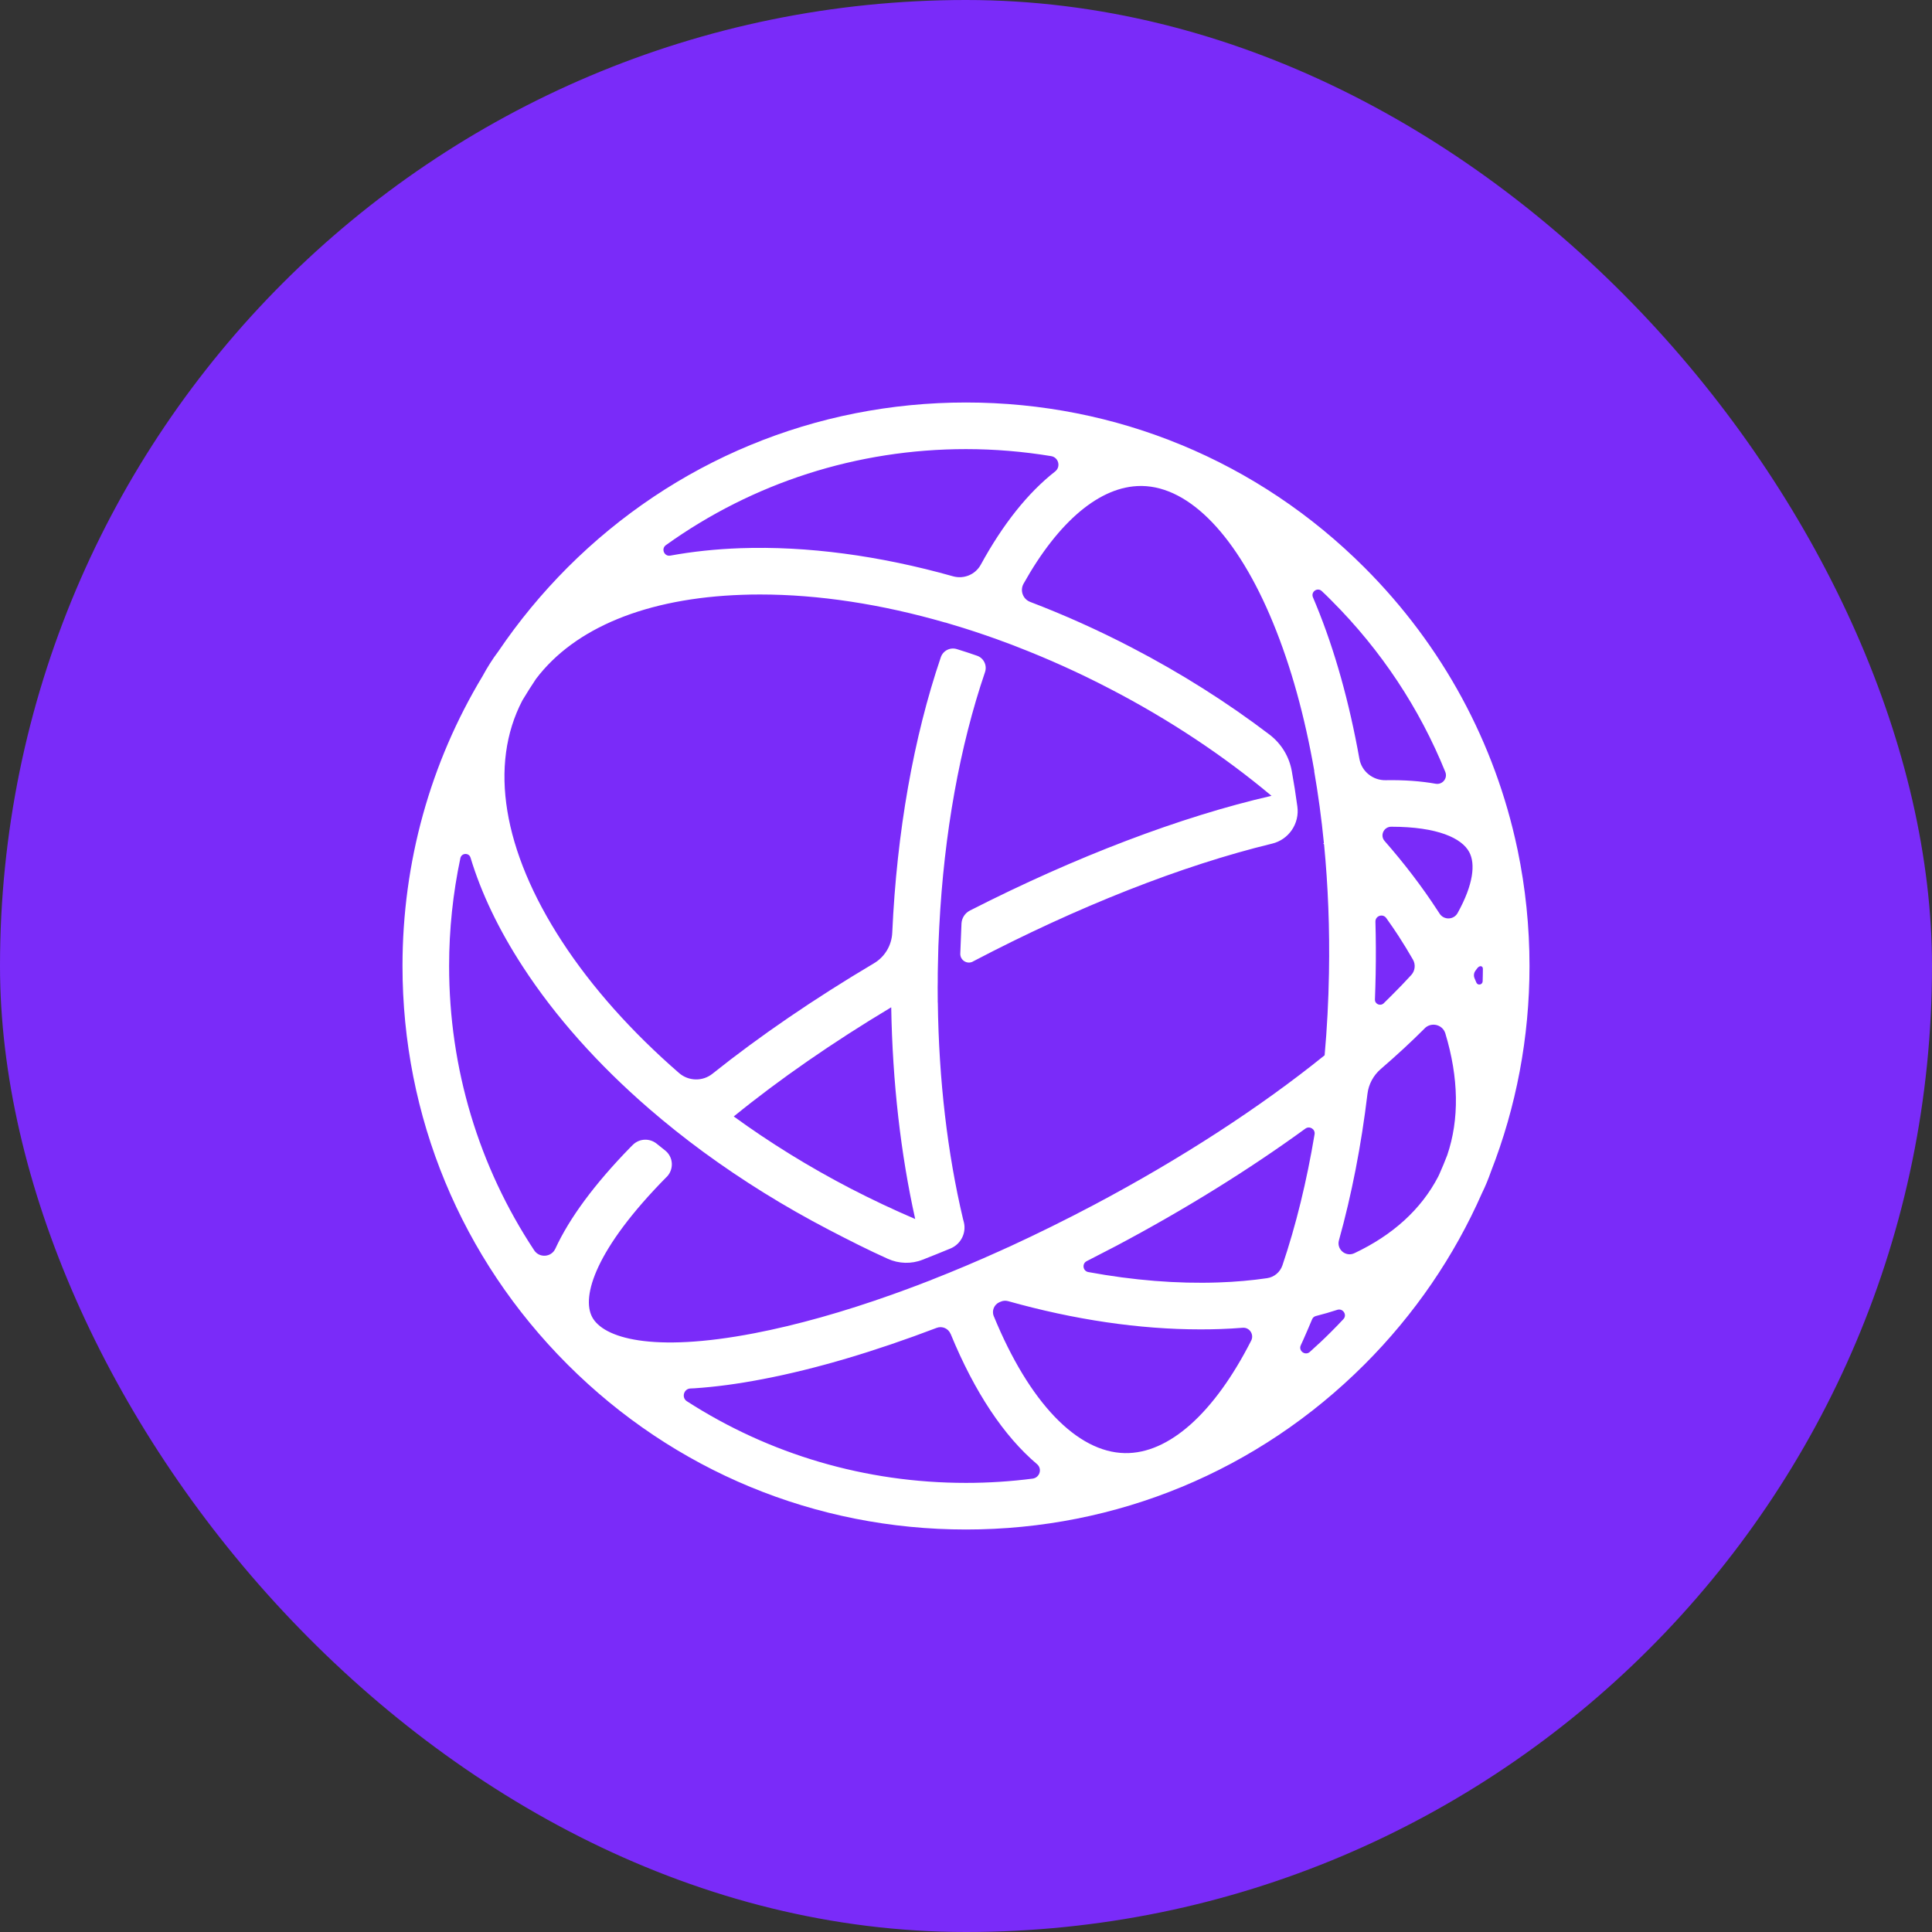
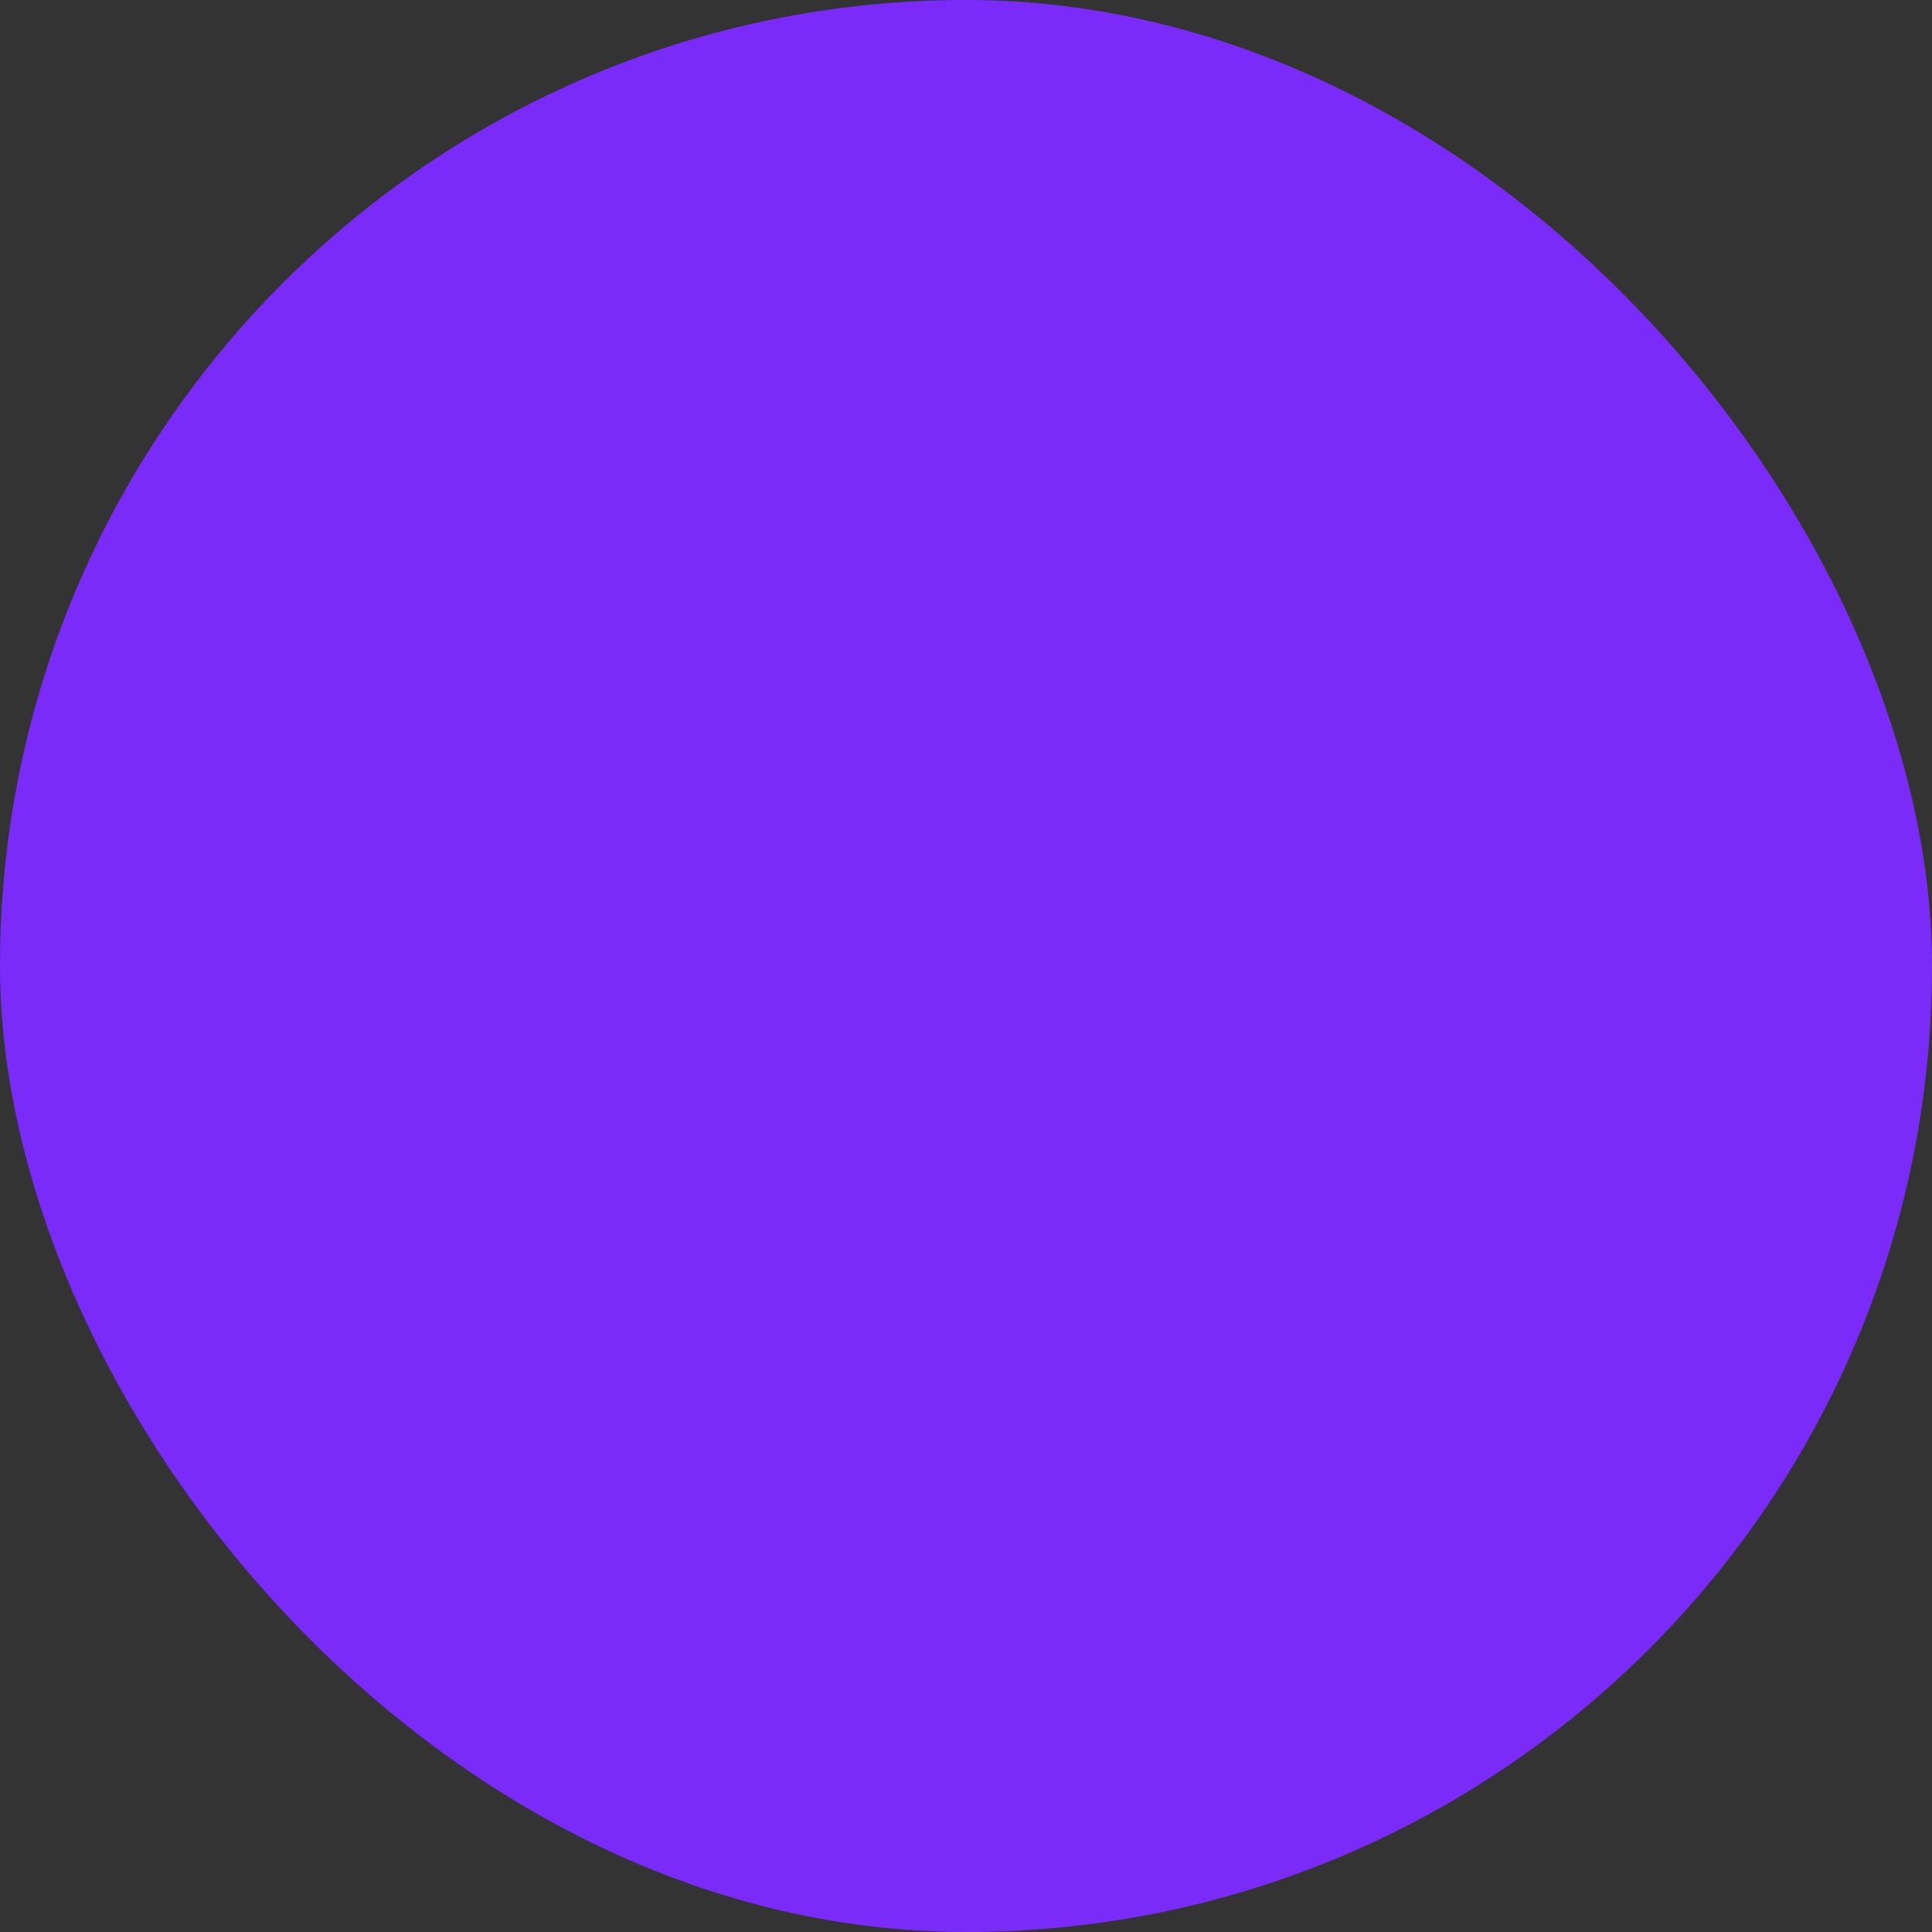
<svg xmlns="http://www.w3.org/2000/svg" width="24" height="24" viewBox="0 0 24 24" fill="none">
  <rect x="0" y="0" width="24" height="24" fill="#333333" stroke="none" />
  <rect width="24" height="24" rx="12" fill="#7A2BF9" />
-   <path fill-rule="evenodd" clip-rule="evenodd" d="M18.418 12.191C18.416 12.234 18.357 12.246 18.34 12.206C18.333 12.188 18.325 12.171 18.318 12.154C18.304 12.122 18.308 12.085 18.329 12.058C18.333 12.052 18.342 12.04 18.352 12.027C18.38 11.99 18.421 11.996 18.421 12.036C18.421 12.09 18.419 12.136 18.418 12.191ZM18.107 11.342C18.059 11.428 17.936 11.432 17.883 11.349C17.875 11.336 17.867 11.324 17.858 11.311C17.667 11.017 17.446 10.728 17.2 10.447C17.14 10.379 17.189 10.271 17.281 10.27H17.283C17.858 10.27 18.16 10.412 18.252 10.586C18.329 10.731 18.305 10.985 18.107 11.342ZM17.978 14.35C17.948 14.429 17.915 14.507 17.881 14.584C17.876 14.595 17.871 14.605 17.866 14.616C17.654 15.024 17.299 15.344 16.824 15.568C16.717 15.618 16.601 15.52 16.633 15.407C16.79 14.843 16.91 14.231 16.987 13.589C17.001 13.47 17.06 13.36 17.151 13.281C17.347 13.112 17.529 12.944 17.697 12.776L17.698 12.774C17.781 12.692 17.922 12.727 17.955 12.839C18.121 13.39 18.13 13.903 17.978 14.35ZM16.688 16.387C16.64 16.439 16.59 16.49 16.54 16.54C16.453 16.628 16.363 16.712 16.271 16.794C16.214 16.845 16.126 16.781 16.159 16.711C16.168 16.691 16.178 16.671 16.187 16.65C16.225 16.565 16.262 16.478 16.299 16.39C16.307 16.369 16.325 16.353 16.347 16.348C16.438 16.325 16.527 16.299 16.613 16.271C16.683 16.249 16.738 16.334 16.688 16.387ZM15.74 15.878C15.549 15.906 15.347 15.924 15.136 15.931C14.622 15.949 14.078 15.905 13.519 15.802C13.451 15.789 13.438 15.697 13.5 15.666C13.622 15.604 13.744 15.541 13.866 15.477C14.72 15.024 15.518 14.528 16.216 14.02C16.269 13.982 16.341 14.027 16.33 14.091C16.233 14.673 16.099 15.221 15.931 15.718C15.902 15.803 15.829 15.865 15.74 15.878ZM15.543 16.653C15.084 17.555 14.52 18.061 13.973 18.051C13.378 18.04 12.785 17.421 12.346 16.352L12.345 16.351C12.317 16.283 12.349 16.205 12.416 16.176C12.421 16.174 12.426 16.172 12.431 16.17C12.459 16.157 12.492 16.155 12.522 16.163C13.344 16.394 14.153 16.514 14.911 16.514C14.994 16.514 15.075 16.513 15.157 16.51C15.252 16.507 15.345 16.501 15.437 16.494C15.522 16.487 15.581 16.577 15.543 16.653ZM12.828 18.368C12.556 18.403 12.279 18.421 12 18.421C10.752 18.421 9.558 18.067 8.533 17.407C8.463 17.362 8.493 17.252 8.577 17.248C8.594 17.247 8.61 17.247 8.625 17.246C8.885 17.229 9.171 17.191 9.48 17.131C10.138 17.005 10.87 16.787 11.636 16.495C11.705 16.469 11.781 16.503 11.809 16.571L11.81 16.572C12.107 17.295 12.472 17.841 12.882 18.188C12.95 18.246 12.916 18.356 12.828 18.368ZM9.115 13.869C9.681 13.408 10.344 12.949 11.071 12.513C11.087 13.444 11.189 14.336 11.369 15.143C11.1 15.028 10.831 14.901 10.564 14.763C10.048 14.495 9.562 14.194 9.115 13.869ZM7.356 16.361C7.221 16.107 7.395 15.517 8.281 14.62L8.282 14.62C8.374 14.526 8.366 14.373 8.262 14.291C8.227 14.263 8.192 14.235 8.157 14.207C8.068 14.136 7.941 14.142 7.86 14.223C7.843 14.24 7.83 14.253 7.826 14.257C7.383 14.712 7.073 15.133 6.899 15.511C6.85 15.619 6.701 15.63 6.636 15.532C5.949 14.493 5.579 13.275 5.579 12C5.579 11.544 5.627 11.096 5.719 10.66C5.733 10.594 5.826 10.59 5.845 10.654C5.978 11.094 6.195 11.549 6.495 12.009C6.898 12.629 7.43 13.224 8.06 13.77C8.275 13.956 8.502 14.137 8.739 14.311C9.22 14.663 9.742 14.988 10.297 15.277C10.543 15.405 10.783 15.527 11.028 15.637C11.165 15.699 11.321 15.704 11.46 15.649C11.576 15.604 11.693 15.556 11.81 15.508C11.937 15.454 12.007 15.315 11.973 15.181C11.969 15.164 11.965 15.151 11.963 15.143C11.77 14.329 11.662 13.414 11.65 12.454L11.649 12.454C11.649 12.443 11.649 12.431 11.649 12.42C11.649 12.367 11.649 12.315 11.648 12.262C11.648 12.246 11.648 12.217 11.649 12.2C11.649 12.194 11.649 12.187 11.649 12.181L11.649 12.181C11.649 12.12 11.649 12.06 11.651 12C11.653 11.836 11.659 11.672 11.668 11.51L11.668 11.511C11.727 10.353 11.924 9.265 12.236 8.35C12.265 8.265 12.22 8.173 12.135 8.145C12.052 8.116 11.97 8.089 11.888 8.064C11.804 8.037 11.715 8.082 11.687 8.165C11.349 9.159 11.14 10.338 11.084 11.585C11.077 11.744 10.991 11.888 10.854 11.968C10.116 12.406 9.437 12.87 8.851 13.338C8.729 13.436 8.554 13.432 8.436 13.33C7.849 12.82 7.354 12.267 6.98 11.693C6.246 10.565 6.071 9.502 6.489 8.701C6.49 8.699 6.491 8.697 6.492 8.696C6.545 8.607 6.601 8.52 6.658 8.434C7.138 7.799 8.032 7.43 9.217 7.389C9.292 7.386 9.367 7.385 9.443 7.385C10.17 7.385 10.95 7.505 11.743 7.734L11.744 7.733C11.761 7.739 11.778 7.744 11.796 7.749C11.809 7.753 11.823 7.757 11.836 7.761C12.019 7.815 12.203 7.876 12.387 7.942C12.392 7.944 12.396 7.945 12.4 7.947C12.448 7.964 12.496 7.982 12.544 8C12.559 8.006 12.574 8.011 12.589 8.017C12.603 8.023 12.618 8.028 12.632 8.034L12.632 8.034C13.02 8.184 13.407 8.358 13.789 8.557C14.529 8.941 15.206 9.392 15.795 9.886C14.671 10.144 13.363 10.641 12.049 11.311C11.988 11.342 11.948 11.403 11.944 11.471C11.94 11.553 11.934 11.716 11.929 11.847C11.927 11.928 12.013 11.983 12.085 11.945L12.086 11.944C13.388 11.261 14.687 10.75 15.802 10.48C16.011 10.43 16.146 10.229 16.116 10.017C16.096 9.868 16.073 9.722 16.047 9.579C16.015 9.398 15.916 9.237 15.771 9.126C15.248 8.728 14.672 8.363 14.056 8.043C13.641 7.827 13.219 7.638 12.797 7.477C12.706 7.442 12.668 7.335 12.715 7.251C13.15 6.473 13.668 6.037 14.172 6.037C14.177 6.037 14.182 6.037 14.187 6.037C14.782 6.047 15.375 6.667 15.814 7.736C16.037 8.277 16.209 8.901 16.327 9.579C16.326 9.579 16.325 9.578 16.325 9.578C16.375 9.867 16.416 10.166 16.446 10.473C16.443 10.475 16.44 10.476 16.438 10.478C16.441 10.482 16.445 10.485 16.448 10.489C16.498 11.004 16.519 11.54 16.509 12.087C16.503 12.433 16.485 12.775 16.455 13.109C15.659 13.752 14.675 14.392 13.594 14.965C13.239 15.153 12.883 15.328 12.532 15.49C12.526 15.492 12.521 15.495 12.515 15.497C12.488 15.51 12.461 15.522 12.434 15.534L12.434 15.534C12.142 15.666 11.854 15.788 11.57 15.899L11.57 15.9C11.554 15.906 11.538 15.912 11.522 15.918C11.502 15.926 11.482 15.934 11.462 15.941C11.414 15.96 11.367 15.978 11.319 15.995C11.306 16 11.293 16.005 11.28 16.01C11.223 16.031 11.166 16.052 11.109 16.072C11.102 16.075 11.095 16.078 11.087 16.08L11.087 16.08C10.479 16.297 9.899 16.46 9.371 16.562C8.094 16.808 7.493 16.619 7.356 16.361ZM8.273 6.771C9.353 5.997 10.645 5.579 12 5.579C12.358 5.579 12.711 5.609 13.057 5.666C13.15 5.681 13.181 5.799 13.107 5.857C12.771 6.12 12.46 6.509 12.184 7.014C12.117 7.137 11.974 7.197 11.839 7.159C10.926 6.902 10.027 6.781 9.196 6.81C8.89 6.821 8.6 6.852 8.327 6.902C8.251 6.916 8.209 6.816 8.273 6.771ZM17.086 11.45C17.084 11.376 17.179 11.345 17.221 11.405C17.274 11.479 17.325 11.553 17.373 11.627C17.437 11.726 17.497 11.824 17.553 11.922C17.587 11.982 17.579 12.059 17.532 12.111C17.457 12.193 17.376 12.278 17.287 12.366C17.255 12.399 17.222 12.431 17.189 12.463C17.147 12.503 17.077 12.473 17.08 12.415C17.084 12.309 17.087 12.204 17.089 12.098C17.093 11.88 17.092 11.664 17.086 11.45ZM16.42 7.343C16.461 7.381 16.501 7.42 16.54 7.46C17.159 8.079 17.635 8.802 17.954 9.589C17.986 9.668 17.919 9.751 17.834 9.736C17.65 9.703 17.443 9.688 17.213 9.692C17.054 9.695 16.915 9.583 16.887 9.427C16.762 8.727 16.582 8.08 16.35 7.516C16.337 7.483 16.324 7.452 16.31 7.42C16.281 7.351 16.366 7.292 16.42 7.343ZM18.849 10.544C18.572 9.23 17.922 8.022 16.95 7.05C15.628 5.728 13.87 5 12 5C10.13 5 8.372 5.728 7.05 7.05C6.729 7.372 6.443 7.719 6.193 8.088C6.119 8.186 6.053 8.291 5.994 8.4C5.346 9.476 5 10.711 5 12C5 13.87 5.728 15.628 7.05 16.95C8.372 18.272 10.13 19 12 19C13.87 19 15.628 18.272 16.95 16.95C17.574 16.326 18.065 15.605 18.41 14.821C18.453 14.734 18.489 14.645 18.521 14.554C18.835 13.751 19 12.888 19 12C19 11.511 18.95 11.03 18.853 10.562C18.851 10.556 18.85 10.55 18.849 10.544Z" fill="white" />
</svg>